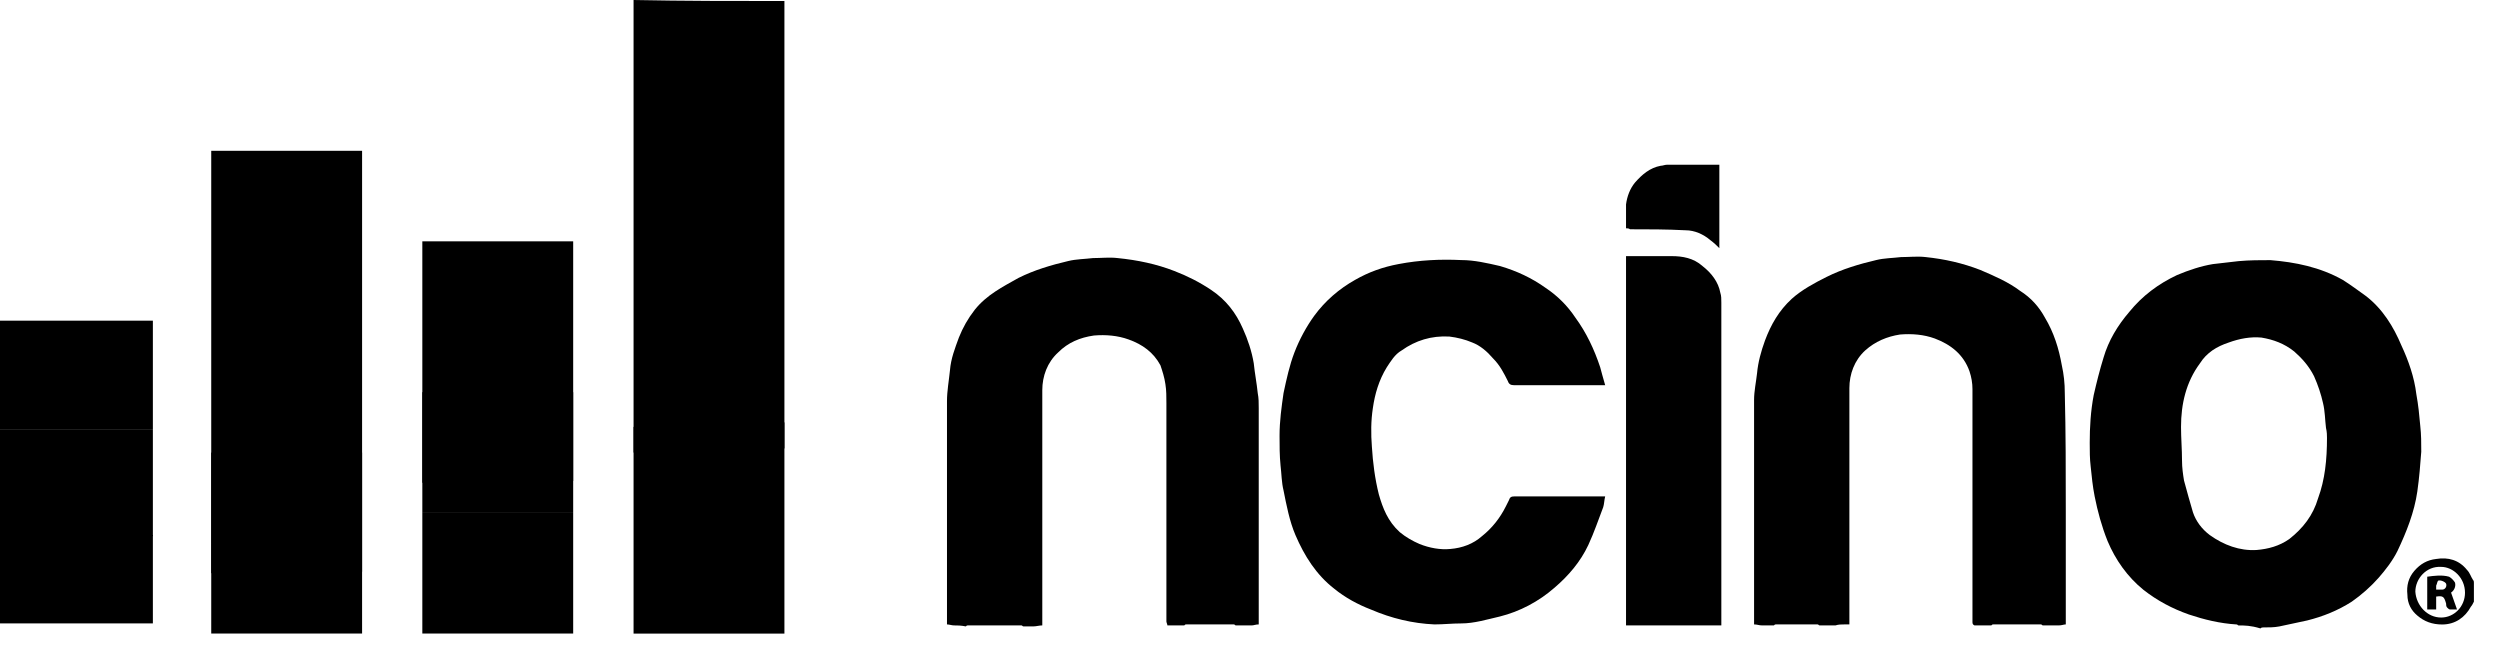
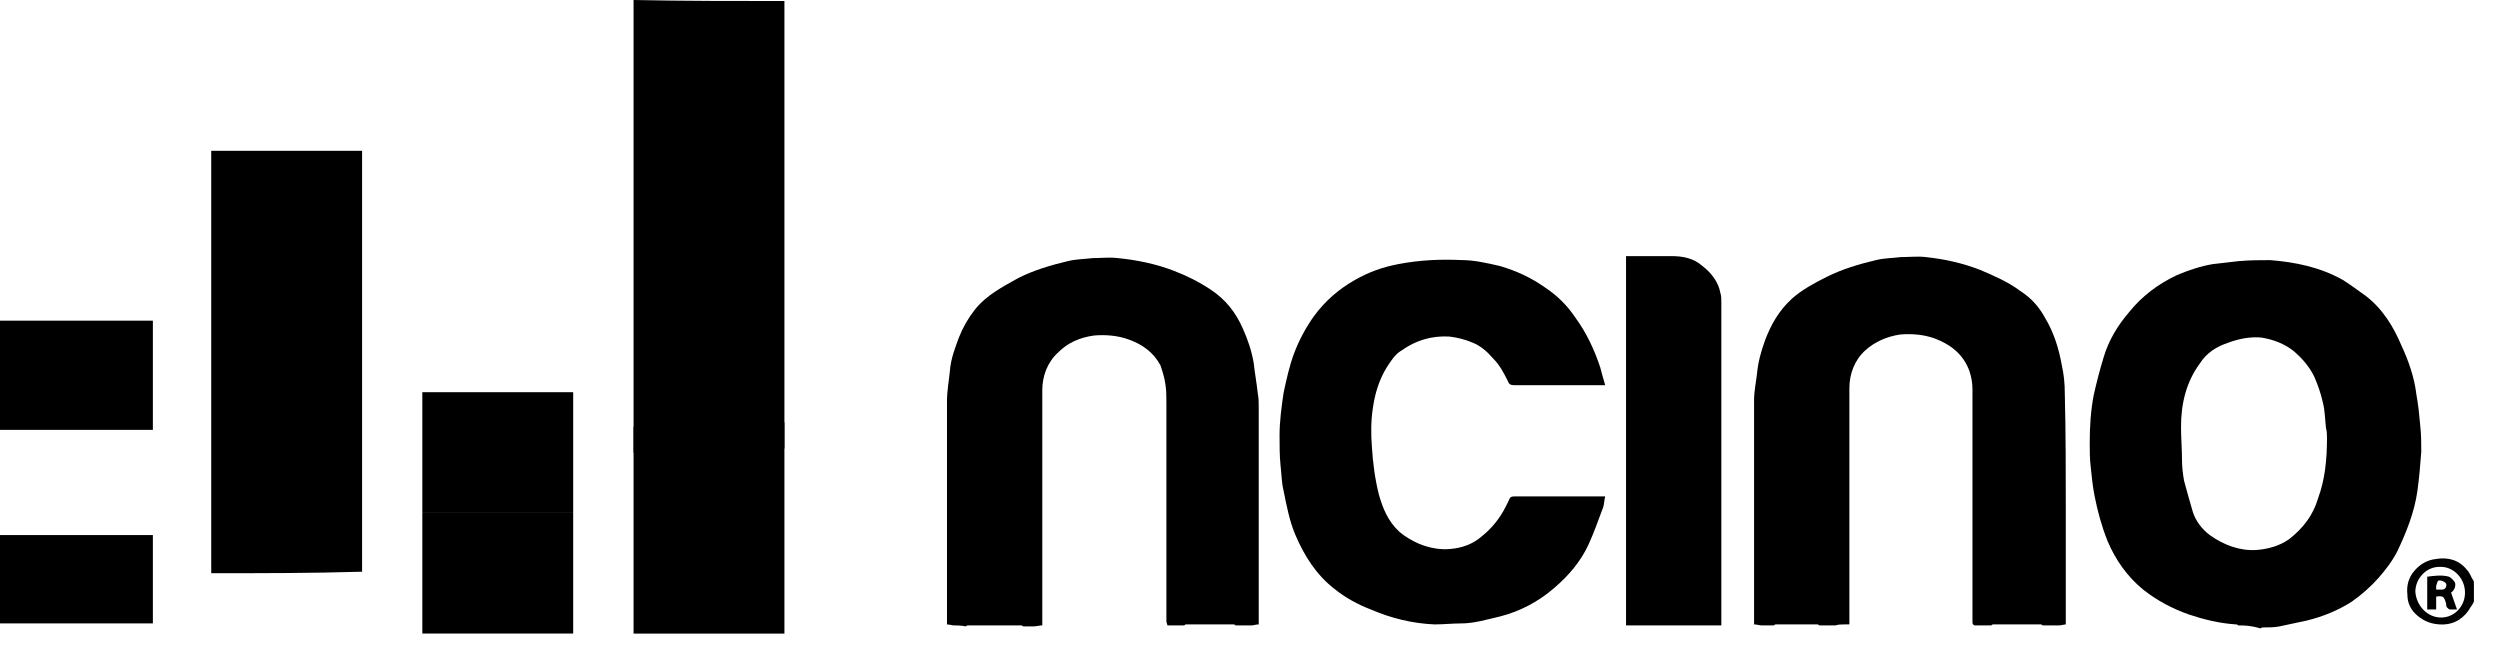
<svg xmlns="http://www.w3.org/2000/svg" width="73" height="19" viewBox="0 0 73 19" fill="none">
  <path d="M65.368 18.263C65.339 18.263 65.339 18.234 65.31 18.234C64.817 18.205 64.353 18.089 63.918 17.944C63.425 17.77 62.991 17.539 62.585 17.22C62.121 16.843 61.773 16.35 61.541 15.799C61.367 15.364 61.251 14.93 61.164 14.495C61.106 14.205 61.078 13.915 61.048 13.625C61.02 13.393 61.02 13.161 61.02 12.93C61.02 12.466 61.048 12.002 61.136 11.538C61.222 11.161 61.309 10.813 61.425 10.437C61.57 9.944 61.831 9.509 62.179 9.103C62.556 8.639 63.02 8.291 63.571 8.031C63.918 7.886 64.266 7.77 64.614 7.712C64.875 7.683 65.107 7.654 65.368 7.625C65.687 7.596 66.005 7.596 66.295 7.596C67.02 7.654 67.745 7.799 68.412 8.175C68.643 8.32 68.875 8.494 69.078 8.639C69.571 9.016 69.89 9.538 70.122 10.089C70.325 10.524 70.499 11.016 70.557 11.509C70.615 11.828 70.644 12.118 70.672 12.437C70.701 12.698 70.701 12.93 70.701 13.19C70.672 13.567 70.644 13.944 70.586 14.35C70.499 14.959 70.267 15.538 70.006 16.089C69.861 16.379 69.658 16.64 69.455 16.872C69.223 17.133 68.962 17.365 68.672 17.568C68.266 17.828 67.832 18.002 67.368 18.118C67.107 18.176 66.817 18.234 66.556 18.292C66.411 18.321 66.237 18.321 66.092 18.321C66.063 18.321 66.034 18.321 66.005 18.35C65.716 18.263 65.542 18.263 65.368 18.263ZM67.948 12.785C67.948 12.727 67.948 12.611 67.919 12.495C67.89 12.263 67.89 12.002 67.832 11.77C67.774 11.509 67.687 11.248 67.571 10.987C67.426 10.697 67.223 10.466 66.991 10.263C66.701 10.031 66.382 9.915 66.034 9.857C65.716 9.828 65.397 9.886 65.078 10.002C64.73 10.118 64.44 10.292 64.237 10.611C63.831 11.161 63.686 11.799 63.686 12.466C63.686 12.785 63.715 13.132 63.715 13.451C63.715 13.654 63.744 13.857 63.773 14.031C63.86 14.35 63.947 14.669 64.034 14.959C64.121 15.22 64.295 15.451 64.527 15.625C64.933 15.915 65.397 16.089 65.889 16.06C66.237 16.031 66.556 15.944 66.846 15.741C67.252 15.422 67.542 15.046 67.687 14.553C67.89 14.002 67.948 13.422 67.948 12.785Z" fill="black" />
  <path d="M51.451 18.262C51.364 18.262 51.306 18.233 51.219 18.233C51.219 18.204 51.219 18.175 51.219 18.146C51.219 16 51.219 13.826 51.219 11.681C51.219 11.42 51.277 11.159 51.306 10.899C51.335 10.58 51.422 10.261 51.538 9.942C51.712 9.478 51.943 9.072 52.32 8.725C52.61 8.464 52.987 8.261 53.335 8.087C53.799 7.855 54.291 7.71 54.784 7.594C55.016 7.536 55.277 7.536 55.509 7.507C55.741 7.507 56.002 7.478 56.234 7.507C56.784 7.565 57.306 7.681 57.828 7.884C58.234 8.058 58.64 8.232 58.987 8.493C59.306 8.696 59.538 8.956 59.712 9.275C59.973 9.71 60.118 10.174 60.205 10.667C60.263 10.928 60.292 11.188 60.292 11.478C60.321 12.638 60.321 13.768 60.321 14.928C60.321 16 60.321 17.044 60.321 18.117C60.321 18.146 60.321 18.204 60.321 18.233C60.263 18.233 60.205 18.262 60.118 18.262C59.973 18.262 59.799 18.262 59.654 18.262C59.625 18.262 59.625 18.233 59.596 18.233C59.133 18.233 58.669 18.233 58.205 18.233C58.176 18.233 58.176 18.233 58.147 18.262C57.973 18.262 57.799 18.262 57.654 18.262C57.596 18.233 57.596 18.204 57.596 18.146C57.596 15.885 57.596 13.623 57.596 11.362C57.596 11.188 57.567 11.015 57.509 10.841C57.335 10.348 56.958 10.058 56.495 9.884C56.176 9.768 55.828 9.739 55.48 9.768C55.103 9.826 54.755 9.971 54.465 10.232C54.147 10.522 54.002 10.928 54.002 11.333C54.002 13.595 54.002 15.856 54.002 18.117C54.002 18.146 54.002 18.204 54.002 18.233C53.944 18.233 53.886 18.233 53.857 18.233C53.77 18.233 53.683 18.233 53.596 18.262C53.451 18.262 53.277 18.262 53.132 18.262C53.103 18.262 53.103 18.233 53.074 18.233C52.668 18.233 52.262 18.233 51.856 18.233C51.828 18.233 51.828 18.233 51.798 18.262C51.683 18.262 51.567 18.262 51.451 18.262Z" fill="black" />
  <path d="M27.855 18.262C27.797 18.262 27.71 18.233 27.652 18.233C27.652 18.204 27.652 18.175 27.652 18.146C27.652 16.001 27.652 13.856 27.652 11.711C27.652 11.421 27.71 11.102 27.739 10.812C27.768 10.464 27.884 10.174 28 9.855C28.116 9.565 28.261 9.305 28.464 9.044C28.812 8.609 29.276 8.377 29.739 8.116C30.203 7.884 30.696 7.739 31.189 7.623C31.421 7.565 31.682 7.565 31.914 7.536C32.145 7.536 32.406 7.507 32.638 7.536C33.218 7.594 33.769 7.71 34.291 7.913C34.667 8.058 35.015 8.232 35.363 8.464C35.798 8.754 36.088 9.131 36.291 9.594C36.436 9.913 36.552 10.261 36.61 10.609C36.639 10.899 36.697 11.189 36.726 11.479C36.755 11.624 36.755 11.769 36.755 11.914C36.755 13.972 36.755 16.03 36.755 18.117C36.755 18.146 36.755 18.204 36.755 18.233C36.668 18.233 36.61 18.262 36.552 18.262C36.407 18.262 36.233 18.262 36.088 18.262C36.059 18.262 36.059 18.233 36.03 18.233C35.566 18.233 35.102 18.233 34.639 18.233C34.609 18.233 34.609 18.233 34.581 18.262C34.407 18.262 34.233 18.262 34.088 18.262C34.088 18.233 34.059 18.175 34.059 18.146C34.059 16.03 34.059 13.885 34.059 11.769C34.059 11.595 34.059 11.392 34.03 11.218C34.001 11.015 33.943 10.841 33.885 10.667C33.682 10.29 33.363 10.058 32.957 9.913C32.638 9.797 32.29 9.768 31.943 9.797C31.537 9.855 31.189 10 30.899 10.29C30.58 10.58 30.435 10.986 30.435 11.392C30.435 13.653 30.435 15.914 30.435 18.146C30.435 18.175 30.435 18.233 30.435 18.262C30.348 18.262 30.261 18.291 30.174 18.291C30.087 18.291 29.971 18.291 29.884 18.291C29.855 18.291 29.855 18.262 29.826 18.262C29.305 18.262 28.783 18.262 28.261 18.262C28.232 18.262 28.232 18.262 28.203 18.291C28.058 18.262 27.942 18.262 27.855 18.262Z" fill="black" />
  <path d="M22.905 0.03C22.905 4.355 22.905 8.65 22.905 12.976C22.905 13.005 22.905 13.065 22.905 13.095C22.619 13.095 22.333 13.125 22.018 13.125C21.618 13.155 21.217 13.155 20.817 13.155C20.416 13.155 20.016 13.184 19.616 13.184C19.244 13.184 18.872 13.214 18.5 13.214C18.5 13.184 18.5 13.125 18.5 13.095C18.5 8.74 18.5 4.355 18.5 0C19.959 0.03 21.446 0.03 22.905 0.03Z" fill="black" />
  <path d="M47.48 18.262C47.48 14.668 47.48 11.102 47.48 7.479C47.51 7.479 47.538 7.479 47.596 7.479C48.002 7.479 48.408 7.479 48.814 7.479C49.133 7.479 49.452 7.536 49.712 7.768C49.973 7.971 50.176 8.232 50.234 8.551C50.263 8.638 50.263 8.725 50.263 8.841C50.263 11.972 50.263 15.131 50.263 18.262C49.307 18.262 48.379 18.262 47.48 18.262Z" fill="black" />
  <path d="M0 9.363C1.478 9.363 2.957 9.363 4.464 9.363C4.464 9.392 4.464 9.421 4.464 9.45C4.464 10.465 4.464 11.479 4.464 12.494C4.464 12.523 4.464 12.523 4.464 12.552C2.986 12.552 1.478 12.552 0 12.552C0 11.508 0 10.436 0 9.363Z" fill="black" />
-   <path d="M0 12.553C1.478 12.553 2.986 12.553 4.464 12.553C4.464 13.364 4.464 14.147 4.464 14.959C4.464 15.191 4.464 15.422 4.464 15.655C2.986 15.655 1.478 15.655 0 15.655C0 14.611 0 13.596 0 12.553Z" fill="black" />
  <path d="M0 15.623C1.478 15.623 2.986 15.623 4.464 15.623C4.464 16.464 4.464 17.333 4.464 18.203C2.986 18.203 1.478 18.203 0 18.203C0 17.362 0 16.493 0 15.623Z" fill="black" />
  <path d="M72.238 17.568C72.209 17.626 72.18 17.684 72.151 17.713C71.978 18.032 71.688 18.235 71.311 18.235C71.021 18.235 70.789 18.148 70.586 17.974C70.412 17.829 70.296 17.626 70.296 17.365C70.267 17.104 70.325 16.872 70.499 16.669C70.673 16.467 70.876 16.351 71.137 16.322C71.485 16.264 71.804 16.351 72.035 16.64C72.122 16.727 72.151 16.843 72.209 16.93C72.238 16.959 72.238 16.988 72.238 17.017C72.238 17.191 72.238 17.365 72.238 17.568ZM71.282 18.032C71.659 18.032 71.978 17.713 71.978 17.307C71.978 16.872 71.63 16.553 71.282 16.553C70.847 16.525 70.528 16.901 70.528 17.278C70.557 17.684 70.876 18.032 71.282 18.032Z" fill="black" />
  <path d="M46.871 11.247C46.639 11.247 46.407 11.247 46.176 11.247C45.509 11.247 44.871 11.247 44.204 11.247C44.117 11.247 44.059 11.218 44.031 11.131C43.915 10.899 43.799 10.667 43.596 10.464C43.422 10.261 43.219 10.087 42.987 10C42.784 9.913 42.552 9.855 42.32 9.827C41.798 9.798 41.335 9.942 40.929 10.232C40.726 10.348 40.61 10.551 40.494 10.725C40.262 11.102 40.146 11.508 40.088 11.914C40.03 12.29 40.03 12.667 40.059 13.044C40.088 13.508 40.146 13.972 40.262 14.436C40.378 14.841 40.523 15.218 40.871 15.537C41.045 15.682 41.248 15.798 41.451 15.885C41.74 16.001 42.059 16.059 42.349 16.03C42.697 16.001 43.016 15.885 43.277 15.653C43.567 15.421 43.799 15.131 43.972 14.784C44.002 14.726 44.031 14.668 44.059 14.61C44.089 14.523 44.117 14.494 44.233 14.494C45.074 14.494 45.915 14.494 46.755 14.494C46.784 14.494 46.813 14.494 46.871 14.494C46.842 14.61 46.842 14.726 46.813 14.812C46.668 15.189 46.553 15.537 46.379 15.914C46.147 16.407 45.799 16.813 45.393 17.16C44.929 17.566 44.378 17.856 43.799 18.001C43.422 18.088 43.045 18.204 42.668 18.204C42.407 18.204 42.146 18.233 41.885 18.233C41.248 18.204 40.639 18.059 40.03 17.798C39.653 17.653 39.276 17.45 38.958 17.189C38.436 16.784 38.088 16.233 37.827 15.624C37.653 15.218 37.566 14.755 37.479 14.32C37.421 14.088 37.421 13.827 37.392 13.595C37.363 13.305 37.363 13.015 37.363 12.725C37.363 12.29 37.421 11.885 37.479 11.479C37.566 11.073 37.653 10.667 37.798 10.29C37.943 9.913 38.146 9.537 38.378 9.218C38.697 8.783 39.103 8.435 39.566 8.174C39.972 7.942 40.378 7.797 40.842 7.71C41.451 7.594 42.059 7.565 42.668 7.594C43.045 7.594 43.422 7.681 43.799 7.768C44.291 7.913 44.726 8.116 45.132 8.406C45.48 8.638 45.77 8.928 46.002 9.276C46.321 9.711 46.553 10.203 46.726 10.725C46.755 10.841 46.813 11.044 46.871 11.247Z" fill="black" />
  <path d="M6.168 16.738C6.168 16.694 6.168 16.65 6.168 16.563C6.168 12.583 6.168 8.603 6.168 4.579C6.168 4.535 6.168 4.492 6.168 4.404C7.646 4.404 9.095 4.404 10.573 4.404C10.573 4.448 10.573 4.492 10.573 4.535C10.573 8.559 10.573 12.539 10.573 16.563C10.573 16.606 10.573 16.65 10.573 16.694C9.095 16.738 7.617 16.738 6.168 16.738Z" fill="black" />
  <path d="M18.5 12.465C18.872 12.465 19.244 12.465 19.616 12.432C20.016 12.432 20.416 12.4 20.817 12.4C21.217 12.4 21.618 12.367 22.018 12.367C22.304 12.367 22.59 12.334 22.905 12.334C22.905 12.367 22.905 12.4 22.905 12.432C22.905 14.433 22.905 16.401 22.905 18.402C22.905 18.435 22.905 18.468 22.905 18.501C21.446 18.501 19.959 18.501 18.5 18.501C18.5 18.468 18.5 18.435 18.5 18.402C18.5 16.467 18.5 14.499 18.5 12.564C18.5 12.498 18.5 12.498 18.5 12.465Z" fill="black" />
-   <path d="M12.332 14.095C12.332 13.889 12.332 13.683 12.332 13.477C12.332 11.419 12.332 9.362 12.332 7.304C12.332 7.253 12.332 7.15 12.332 7.047C13.81 7.047 15.259 7.047 16.737 7.047C16.737 7.098 16.737 7.15 16.737 7.15C16.737 9.413 16.737 11.677 16.737 13.94C16.737 13.992 16.737 13.992 16.737 14.043C15.259 14.095 13.781 14.095 12.332 14.095Z" fill="black" />
  <path d="M12.332 11.453C13.81 11.453 15.259 11.453 16.737 11.453C16.737 12.067 16.737 12.708 16.737 13.322C16.737 13.882 16.737 14.416 16.737 14.977C15.259 14.977 13.81 14.977 12.332 14.977C12.332 14.817 12.332 14.683 12.332 14.523C12.332 13.535 12.332 12.548 12.332 11.56C12.332 11.507 12.332 11.48 12.332 11.453Z" fill="black" />
  <path d="M12.332 14.977C13.81 14.977 15.259 14.977 16.737 14.977C16.737 16.058 16.737 17.14 16.737 18.221C16.737 18.326 16.737 18.396 16.737 18.5C15.259 18.5 13.81 18.5 12.332 18.5C12.332 18.465 12.332 18.431 12.332 18.431C12.332 17.279 12.332 16.163 12.332 15.011C12.332 15.011 12.332 15.011 12.332 14.977Z" fill="black" />
-   <path d="M10.573 15.857C10.573 16.738 10.573 17.619 10.573 18.5C9.114 18.5 7.627 18.5 6.168 18.5V18.472C6.168 17.591 6.168 16.738 6.168 15.857C7.627 15.857 9.114 15.857 10.573 15.857Z" fill="black" />
-   <path d="M10.573 15.858C9.095 15.858 7.646 15.858 6.168 15.858C6.168 15.227 6.168 14.626 6.168 13.996C6.168 13.725 6.168 13.455 6.168 13.215C7.646 13.215 9.095 13.215 10.573 13.215C10.573 14.086 10.573 14.987 10.573 15.858Z" fill="black" />
-   <path d="M47.48 6.666C47.48 6.434 47.48 6.202 47.48 5.97C47.51 5.738 47.596 5.506 47.741 5.332C47.944 5.1 48.176 4.898 48.495 4.84C48.553 4.84 48.611 4.811 48.669 4.811C49.191 4.811 49.684 4.811 50.205 4.811C50.205 5.622 50.205 6.434 50.205 7.246C50.118 7.159 50.06 7.101 49.944 7.014C49.742 6.84 49.481 6.724 49.22 6.724C48.669 6.695 48.118 6.695 47.596 6.695C47.567 6.666 47.51 6.666 47.48 6.666Z" fill="black" />
  <path d="M71.136 17.42C71.136 17.536 71.136 17.652 71.136 17.797C71.049 17.797 70.962 17.797 70.875 17.797C70.875 17.478 70.875 17.159 70.875 16.84C71.078 16.811 71.31 16.782 71.513 16.84C71.571 16.869 71.658 16.956 71.687 17.014C71.716 17.13 71.658 17.246 71.571 17.304C71.629 17.478 71.687 17.623 71.745 17.797C71.658 17.797 71.6 17.797 71.542 17.797C71.513 17.797 71.484 17.768 71.455 17.739C71.426 17.71 71.426 17.652 71.426 17.623C71.368 17.42 71.339 17.391 71.136 17.42ZM71.136 17.217C71.194 17.217 71.252 17.217 71.31 17.217C71.397 17.217 71.455 17.13 71.426 17.043C71.397 16.985 71.252 16.927 71.194 16.956C71.165 16.985 71.165 17.043 71.136 17.101C71.136 17.13 71.136 17.159 71.136 17.217Z" fill="black" />
</svg>